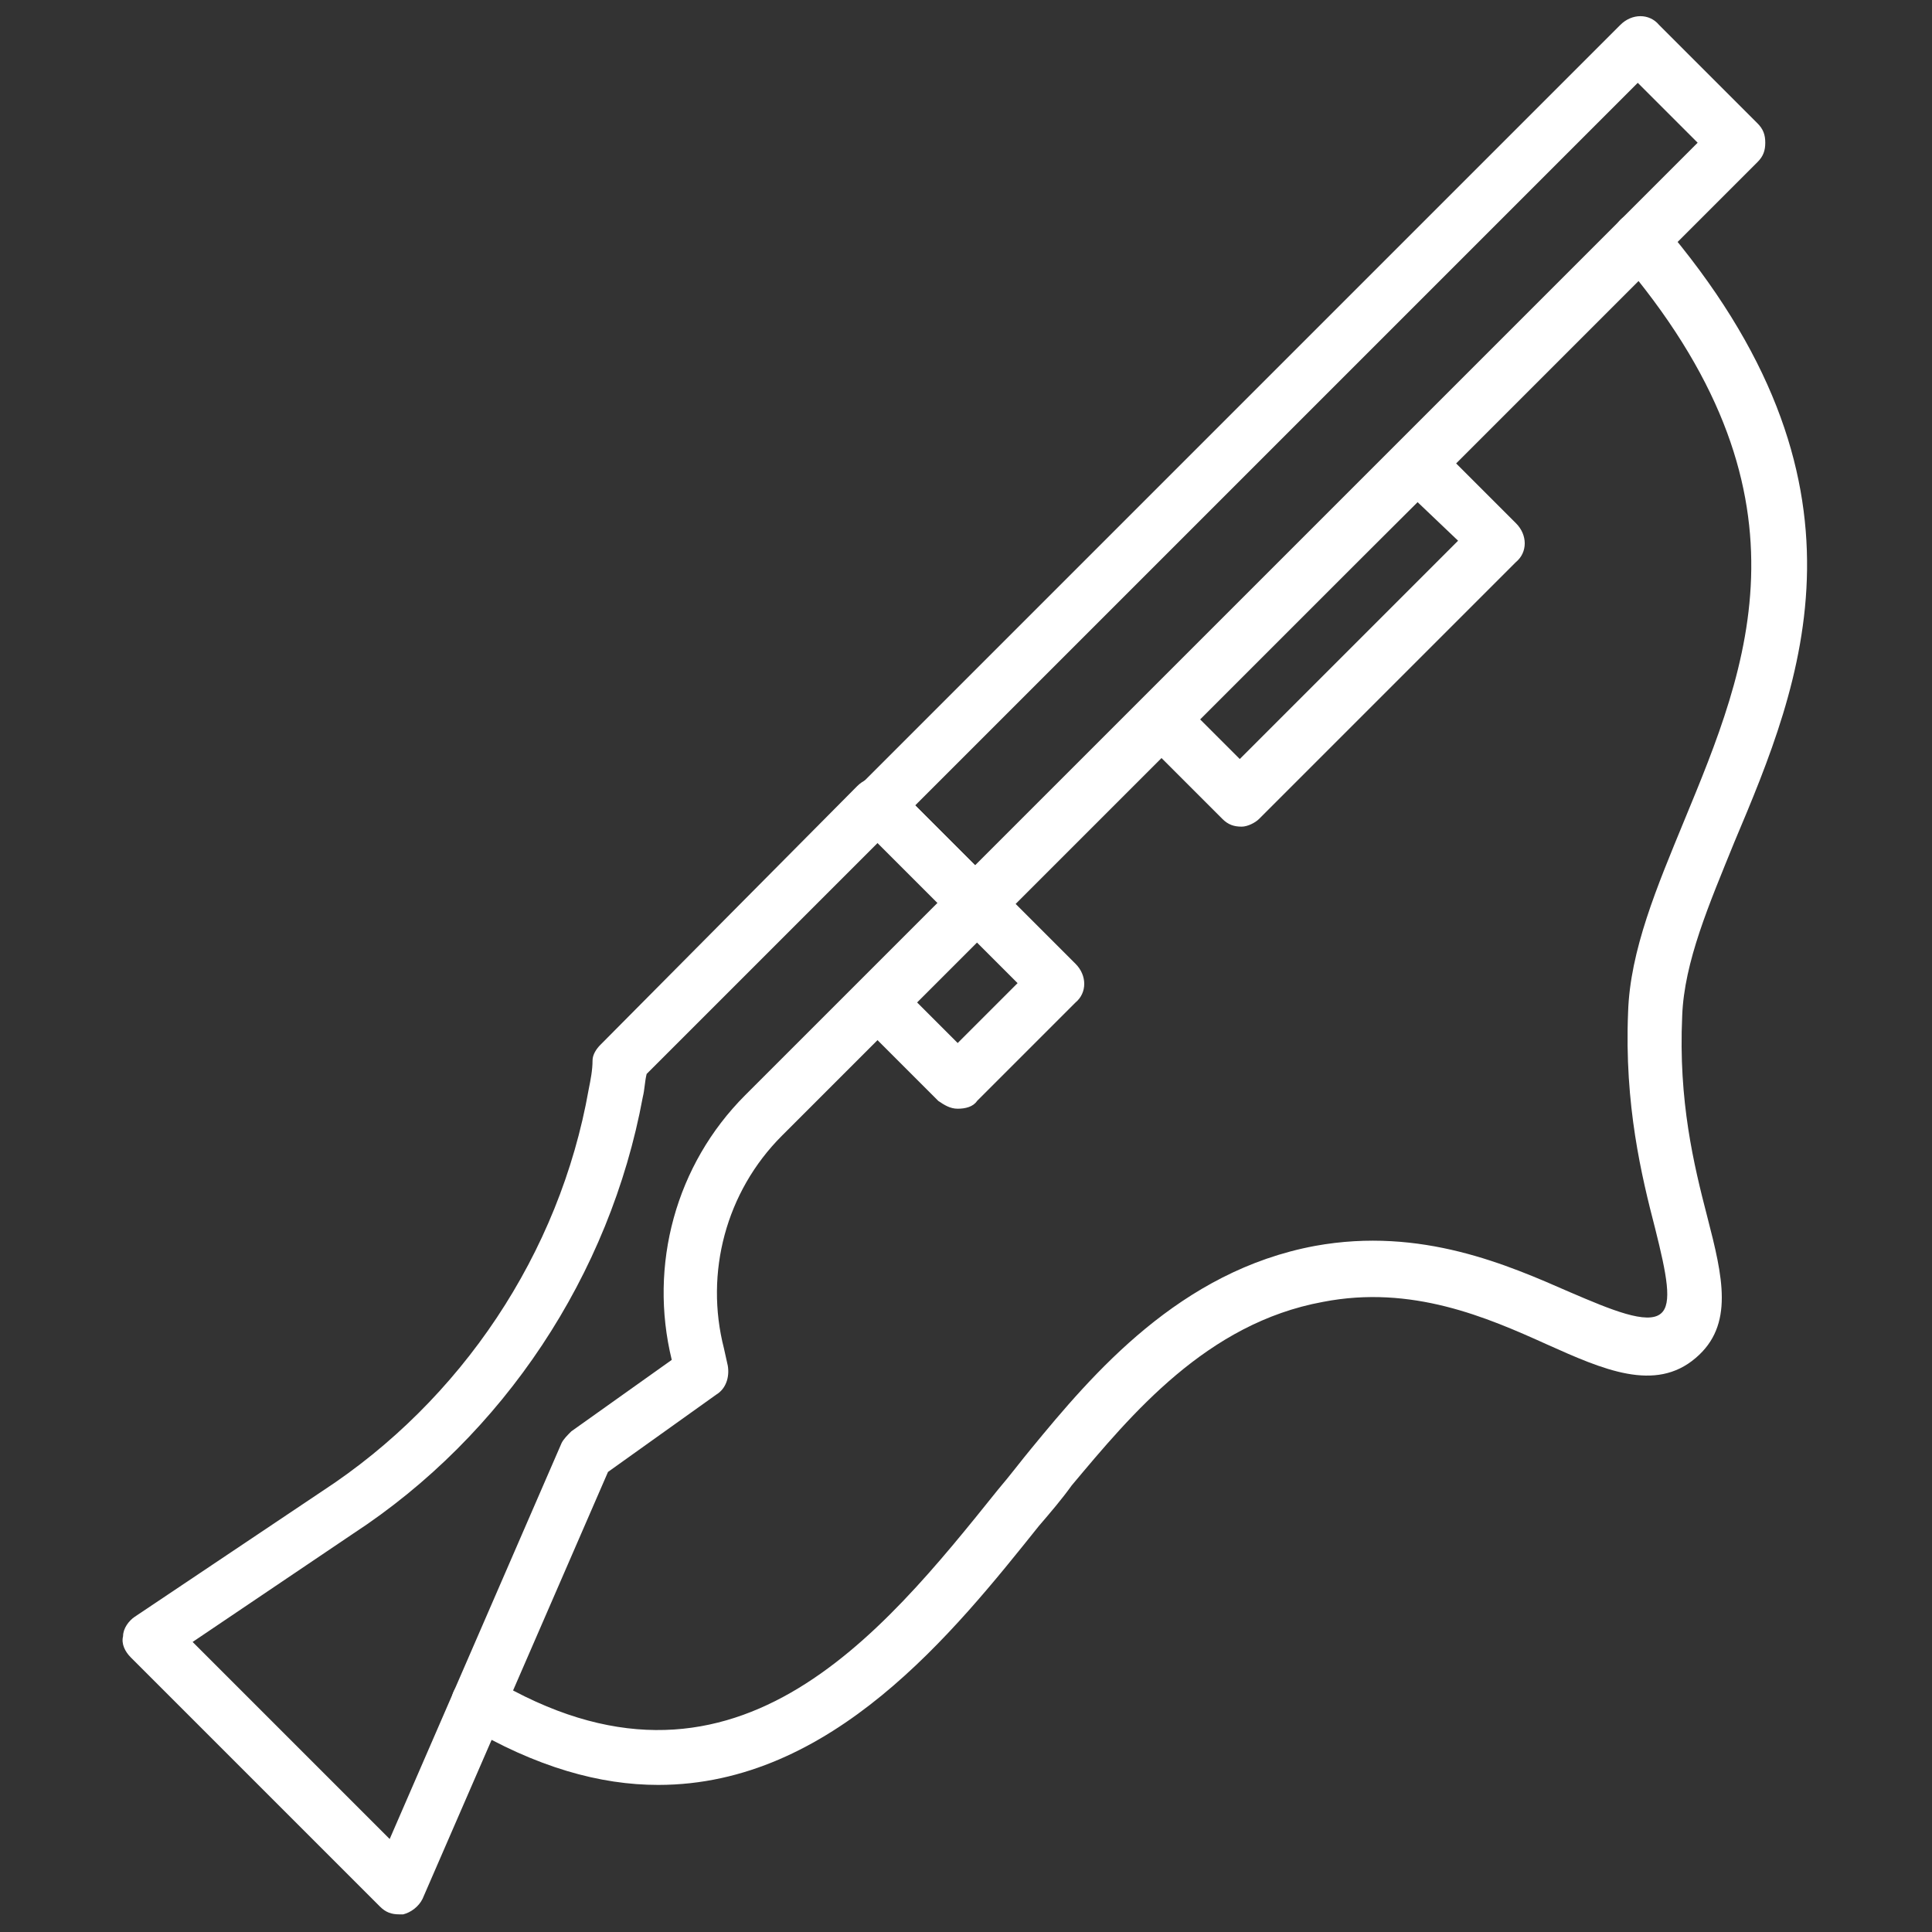
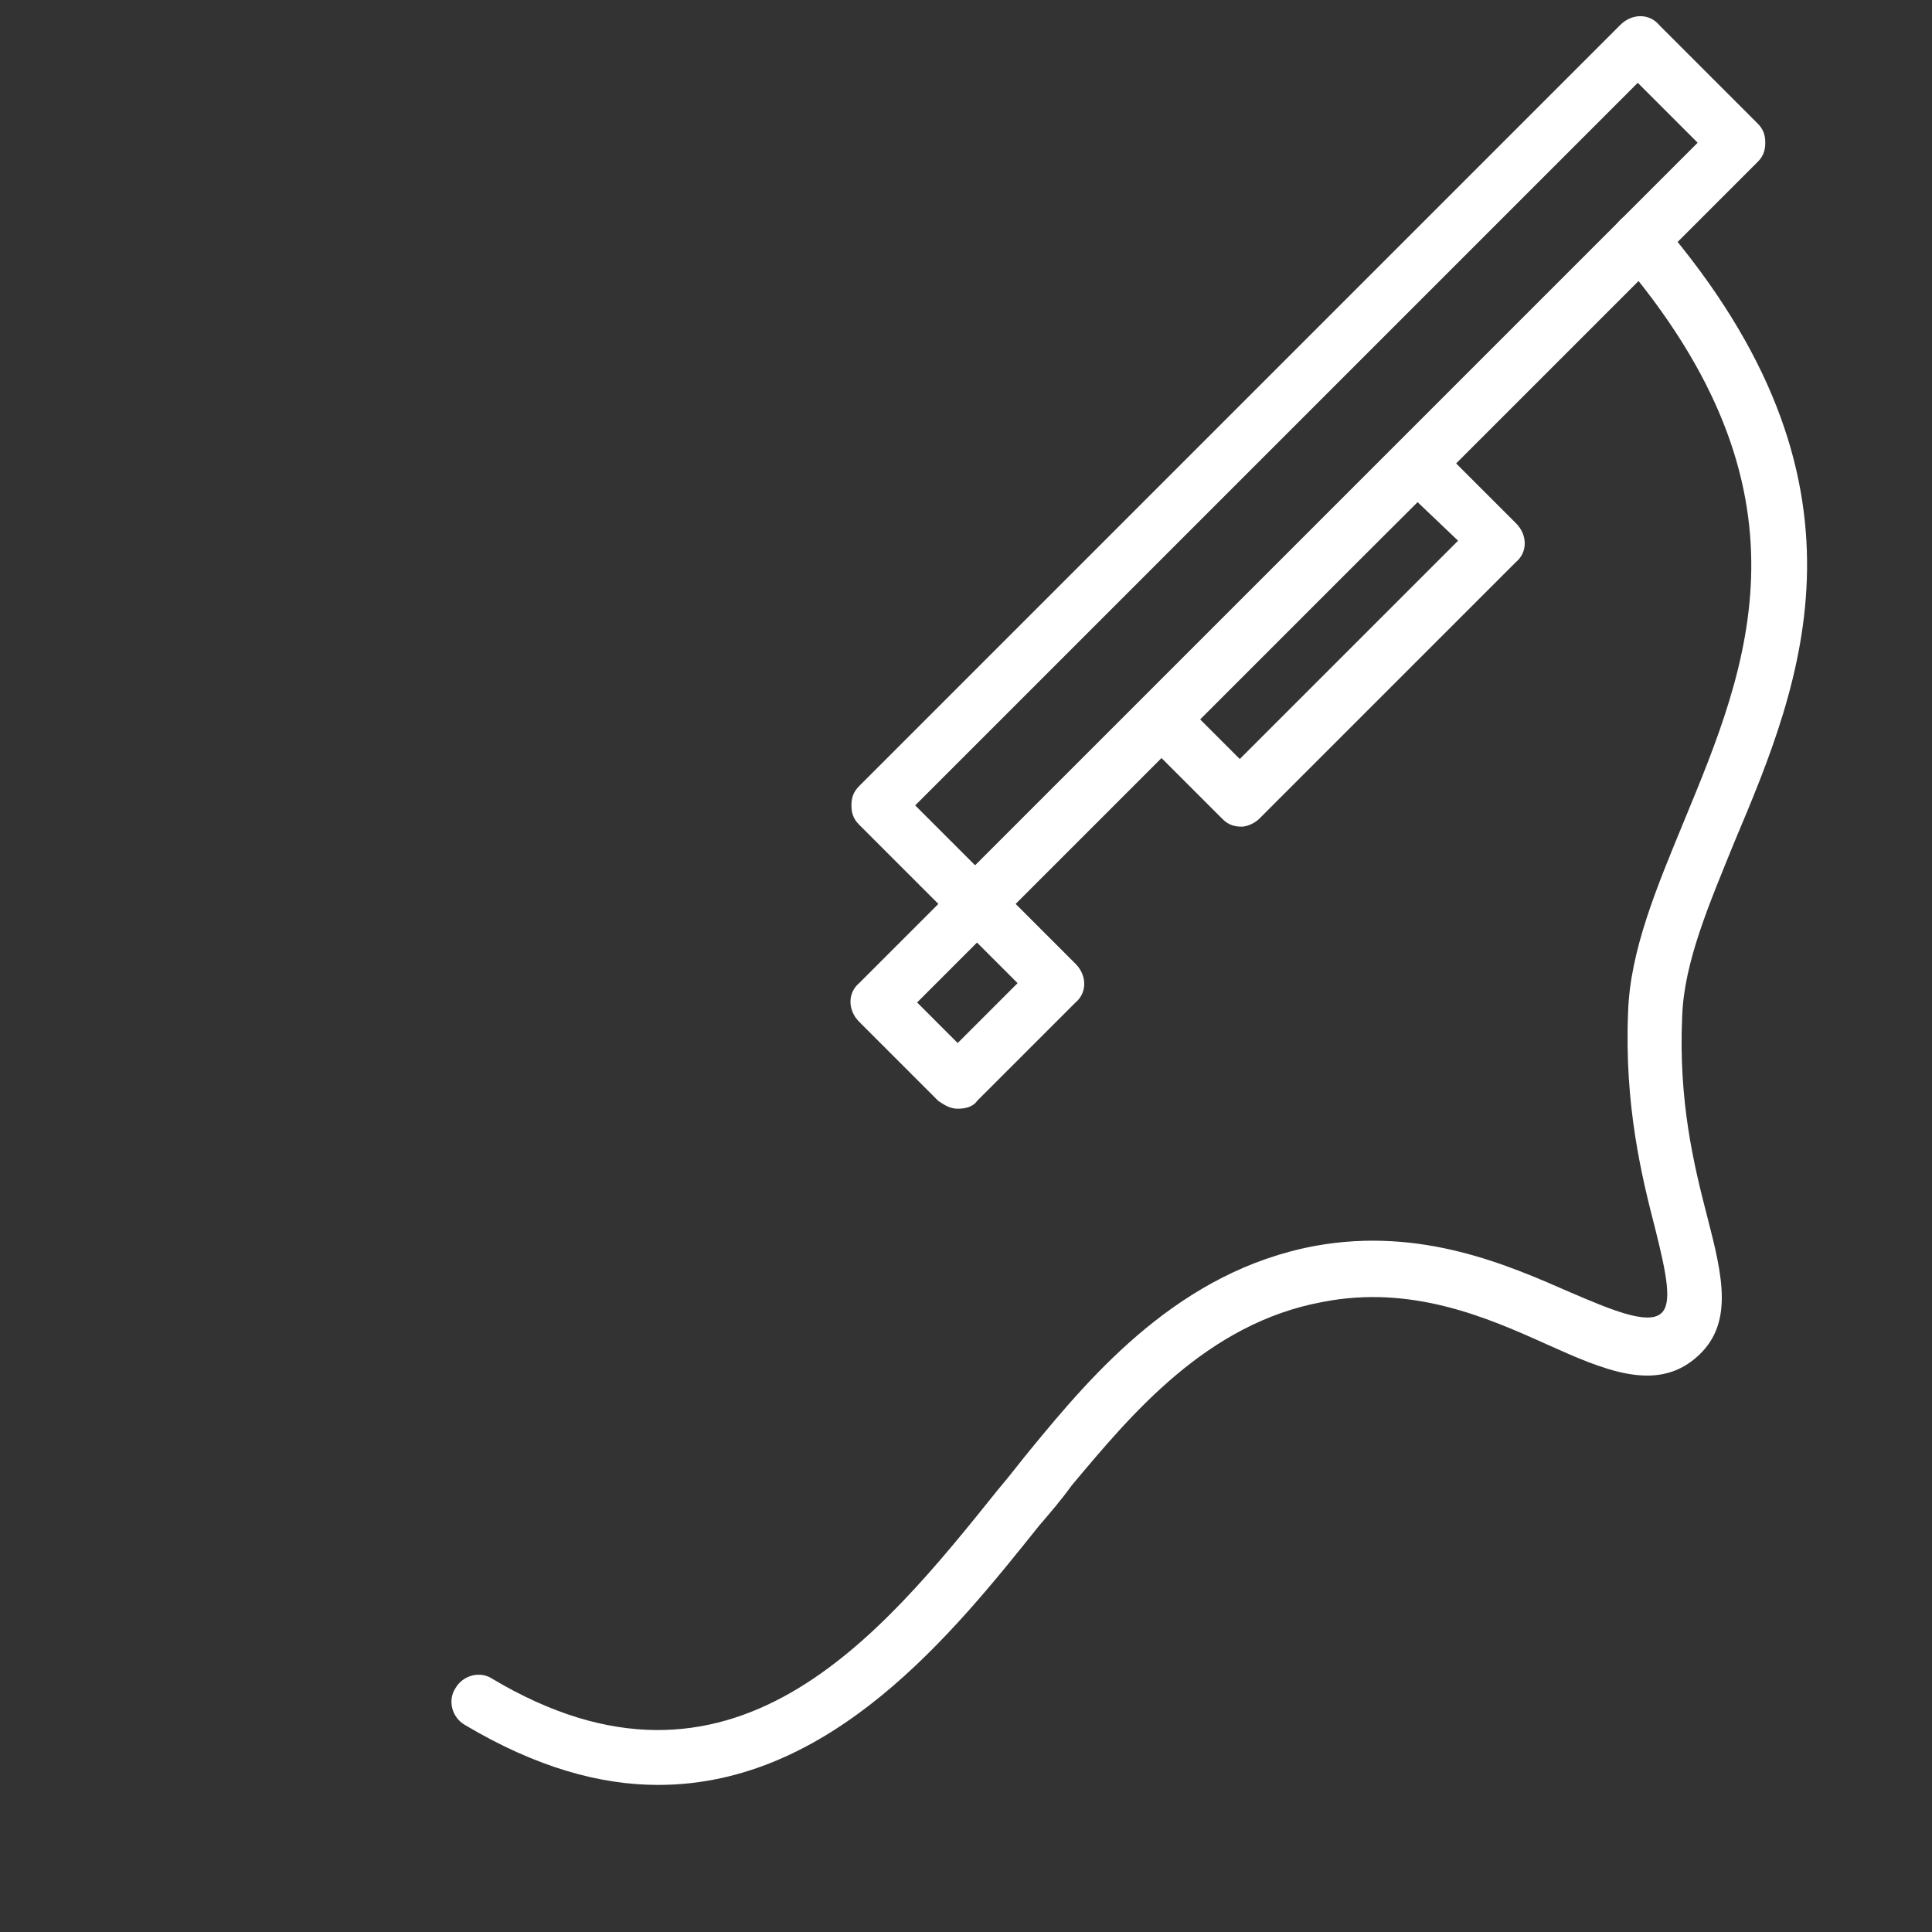
<svg xmlns="http://www.w3.org/2000/svg" version="1.1" id="Layer_1" x="0px" y="0px" viewBox="0 0 100 100" style="enable-background:new 0 0 100 100;" xml:space="preserve">
  <rect x="0" y="0" width="100" height="100" fill="#333333" stroke="none" />
  <style type="text/css">
	.st0{fill:#FFFFFF;}
</style>
  <g id="Group_422" transform="translate(-12.63 -544.013)">
    <path class="st0" d="M63.2,592.2c-0.4,0-0.7-0.1-1-0.4l-5.1-5.1c-0.3-0.3-0.4-0.6-0.4-1s0.1-0.7,0.4-1l39.4-39.4   c0.6-0.6,1.5-0.6,2,0l5.1,5.1c0.3,0.3,0.4,0.6,0.4,1s-0.1,0.7-0.4,1l-39.4,39.4C63.9,592.1,63.5,592.2,63.2,592.2z M60,585.7   l3.1,3.1l37.4-37.4l-3.1-3.1L60,585.7z" />
-     <path class="st0" d="M33.3,643.1c-0.4,0-0.7-0.1-1-0.4l-12.9-12.9c-0.3-0.3-0.5-0.7-0.4-1.1c0-0.4,0.3-0.8,0.6-1l9.7-6.5   c7.2-4.7,12.3-12.3,13.8-20.8c0.1-0.5,0.2-1,0.2-1.5c0-0.3,0.2-0.6,0.4-0.8L57,584.7c0.6-0.6,1.5-0.6,2,0l5.1,5.1   c0.3,0.3,0.4,0.6,0.4,1c0,0.4-0.2,0.7-0.4,1l-11,11c-2.9,2.9-4,7.1-3,11l0.2,0.9c0.1,0.6-0.1,1.2-0.6,1.5l-5.6,4l-9.6,22.1   c-0.2,0.4-0.6,0.7-1,0.8C33.4,643.1,33.4,643.1,33.3,643.1z M22.6,629l10.2,10.2l8.9-20.5c0.1-0.2,0.3-0.4,0.5-0.6l5.2-3.7   c-1.2-4.9,0.2-10.1,3.8-13.7l10-10l-3.1-3.1l-12,12c-0.1,0.4-0.1,0.8-0.2,1.2c-1.7,9.2-7.2,17.5-15,22.6L22.6,629z" />
    <path class="st0" d="M76.9,586.8c-0.4,0-0.7-0.1-1-0.4l-4.1-4.1c-0.3-0.3-0.4-0.6-0.4-1s0.1-0.7,0.4-1L85,567   c0.3-0.3,0.6-0.4,1-0.4l0,0c0.4,0,0.7,0.1,1,0.4l4.1,4.1c0.6,0.6,0.6,1.5,0,2l-13.3,13.3C77.6,586.6,77.2,586.8,76.9,586.8z    M74.7,581.2l2.1,2.1l11.3-11.3L86,570L74.7,581.2z" />
    <path class="st0" d="M62.2,601.4L62.2,601.4c-0.4,0-0.7-0.2-1-0.4l-4.1-4.1c-0.6-0.6-0.6-1.5,0-2l5.1-5.1c0.5-0.5,1.5-0.5,2,0   l4.1,4.1c0.6,0.6,0.6,1.5,0,2l-5.1,5.1C63,601.3,62.6,601.4,62.2,601.4z M60.1,595.9l2.1,2.1l3.1-3.1l-2.1-2.1L60.1,595.9z" />
    <path class="st0" d="M46.7,636.4c-3,0-6.3-0.9-10-3.1c-0.7-0.4-0.9-1.3-0.5-1.9c0.4-0.7,1.3-0.9,1.9-0.5   c12.4,7.4,20.1-2.2,26.2-9.8c0.6-0.7,1.2-1.5,1.7-2.1c3.2-3.9,7.7-9.2,14.7-10.5c5.5-1,10,1,13.2,2.4c2.1,0.9,4,1.7,4.7,1.1   c0.6-0.5,0.3-2-0.3-4.4c-0.7-2.7-1.6-6.4-1.4-11.2c0.1-3.2,1.5-6.5,2.9-9.9c3.3-8,7.1-17-3.4-29.2c-0.5-0.6-0.4-1.5,0.2-2   c0.6-0.5,1.5-0.4,2,0.2c11.6,13.5,7.3,23.8,3.8,32.1c-1.3,3.2-2.6,6.2-2.7,9c-0.2,4.4,0.6,7.7,1.3,10.4c0.8,3.1,1.4,5.6-0.6,7.3   c-2.1,1.8-4.8,0.6-7.7-0.7c-3.1-1.4-7-3.1-11.6-2.2c-6,1.1-9.9,5.8-13,9.5c-0.5,0.7-1.1,1.4-1.7,2.1   C62,628.5,55.7,636.4,46.7,636.4z" />
  </g>
</svg>